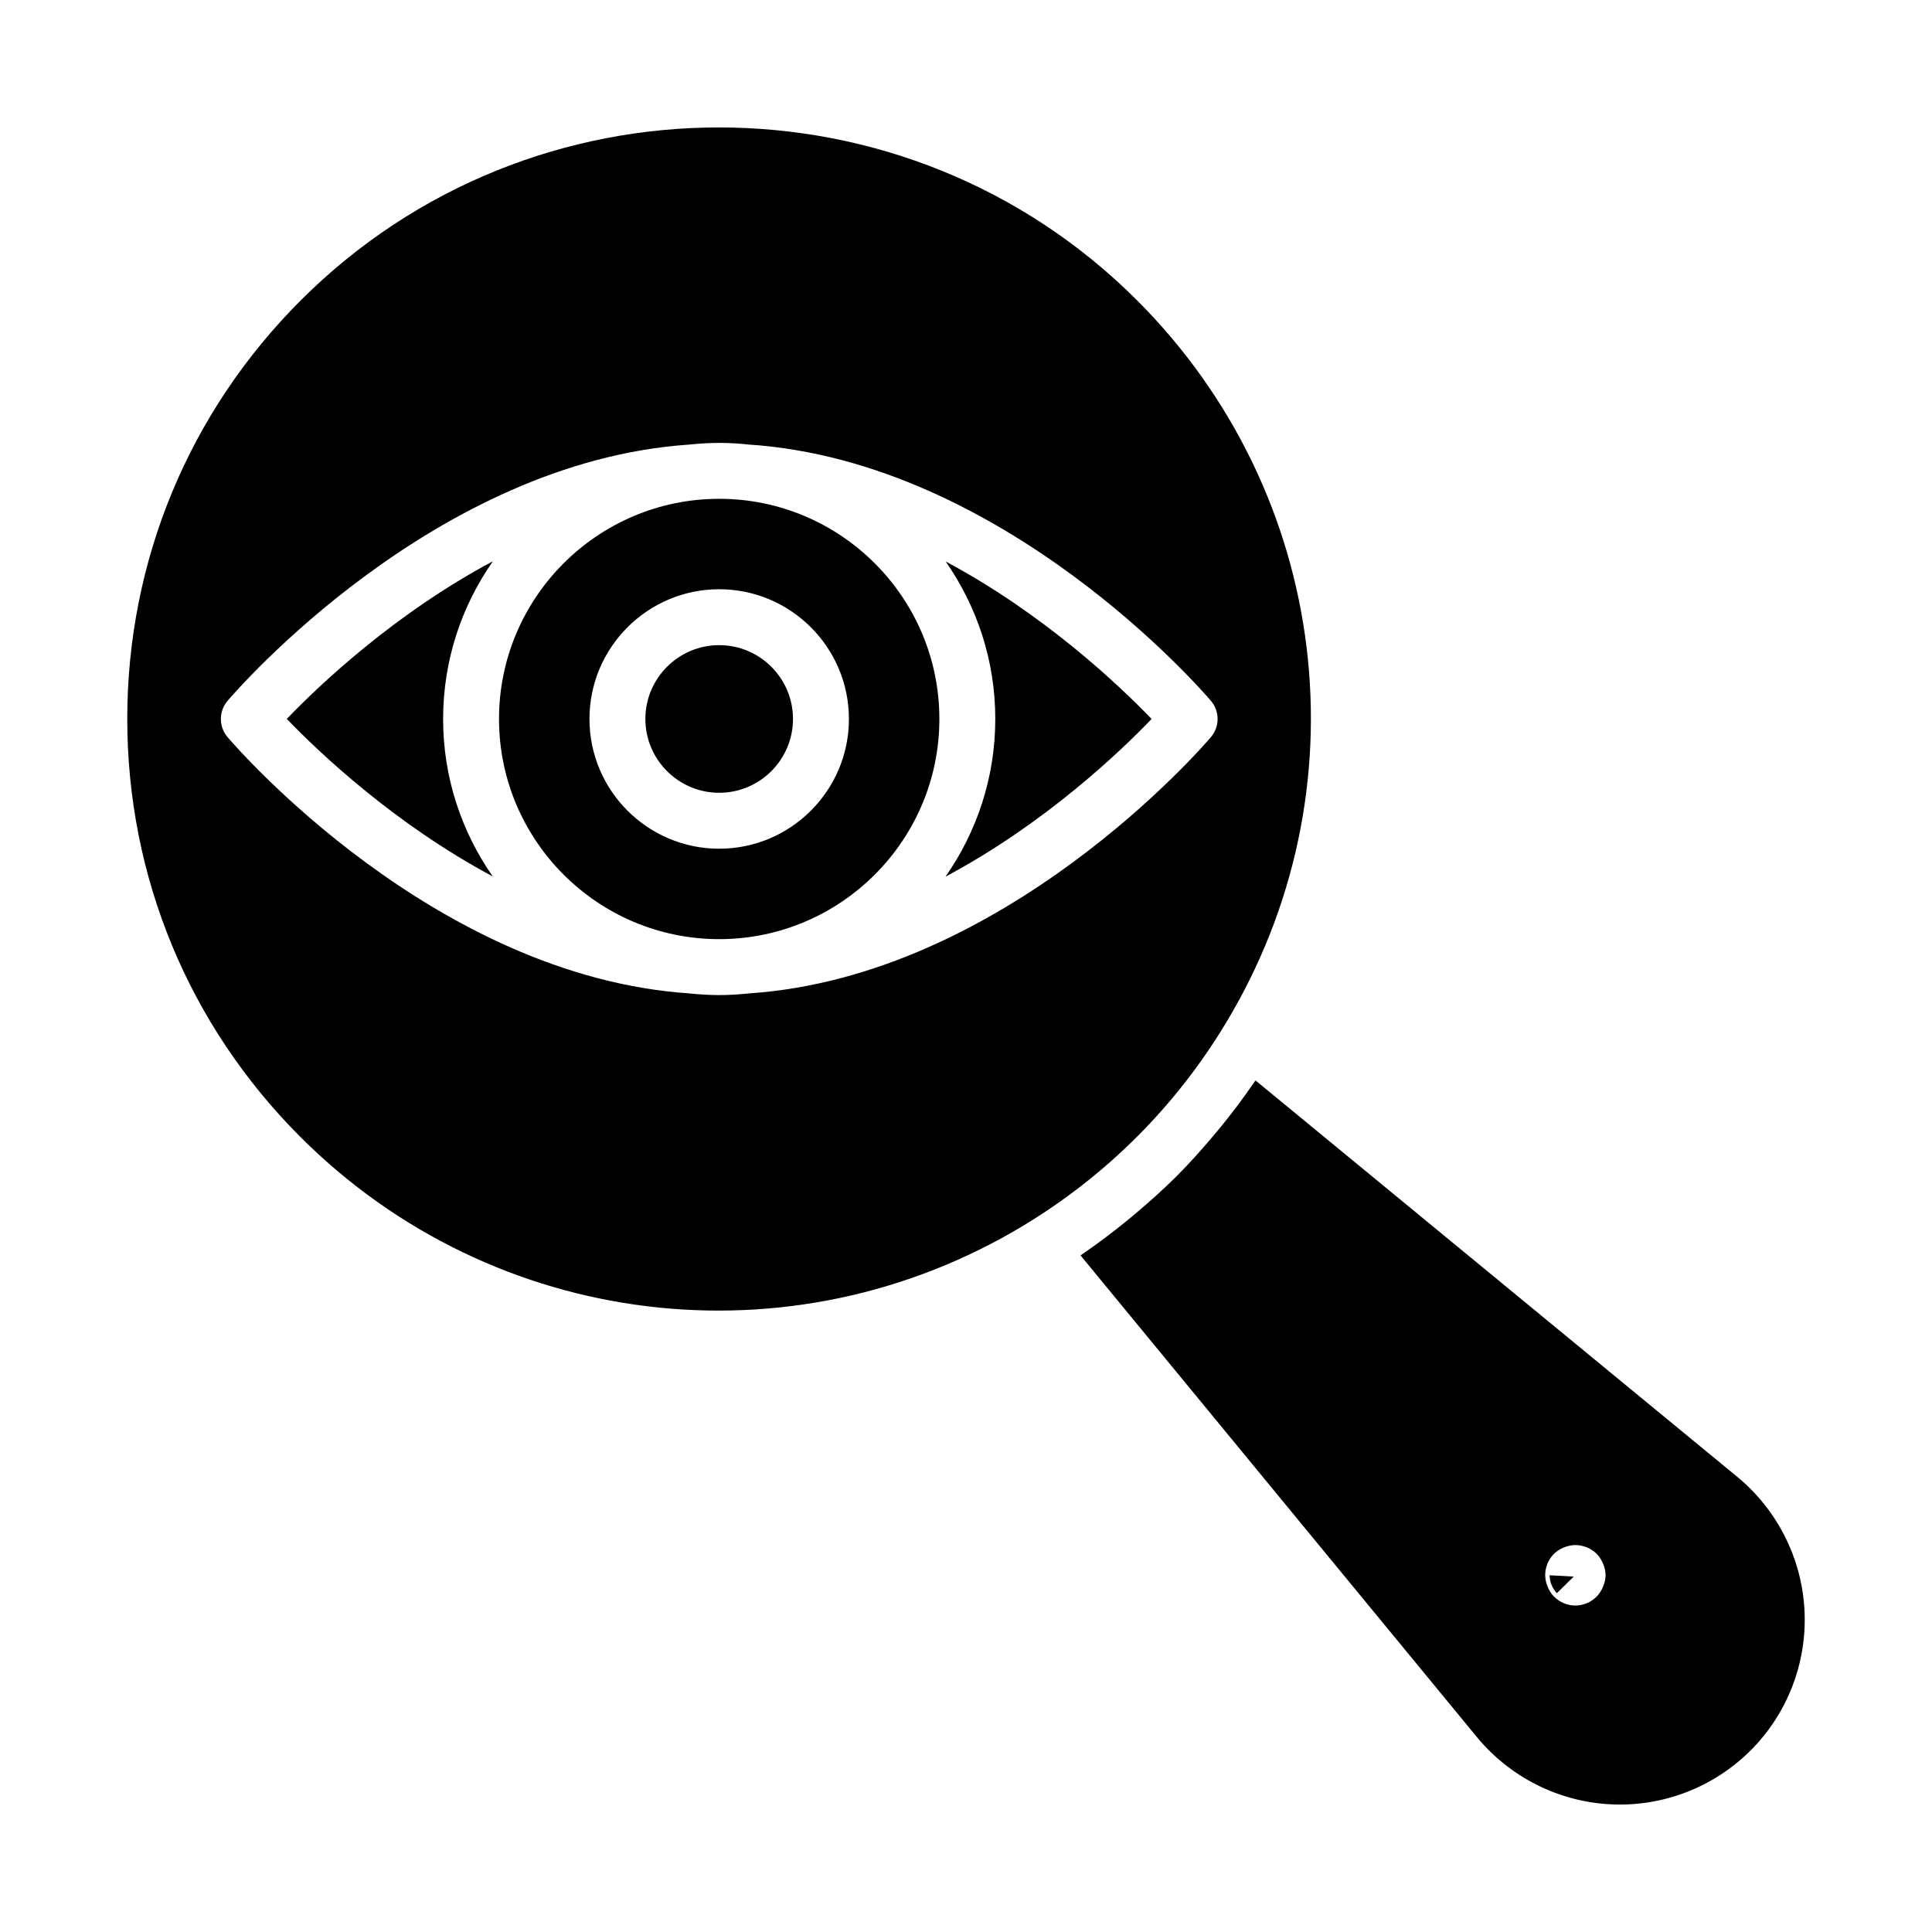
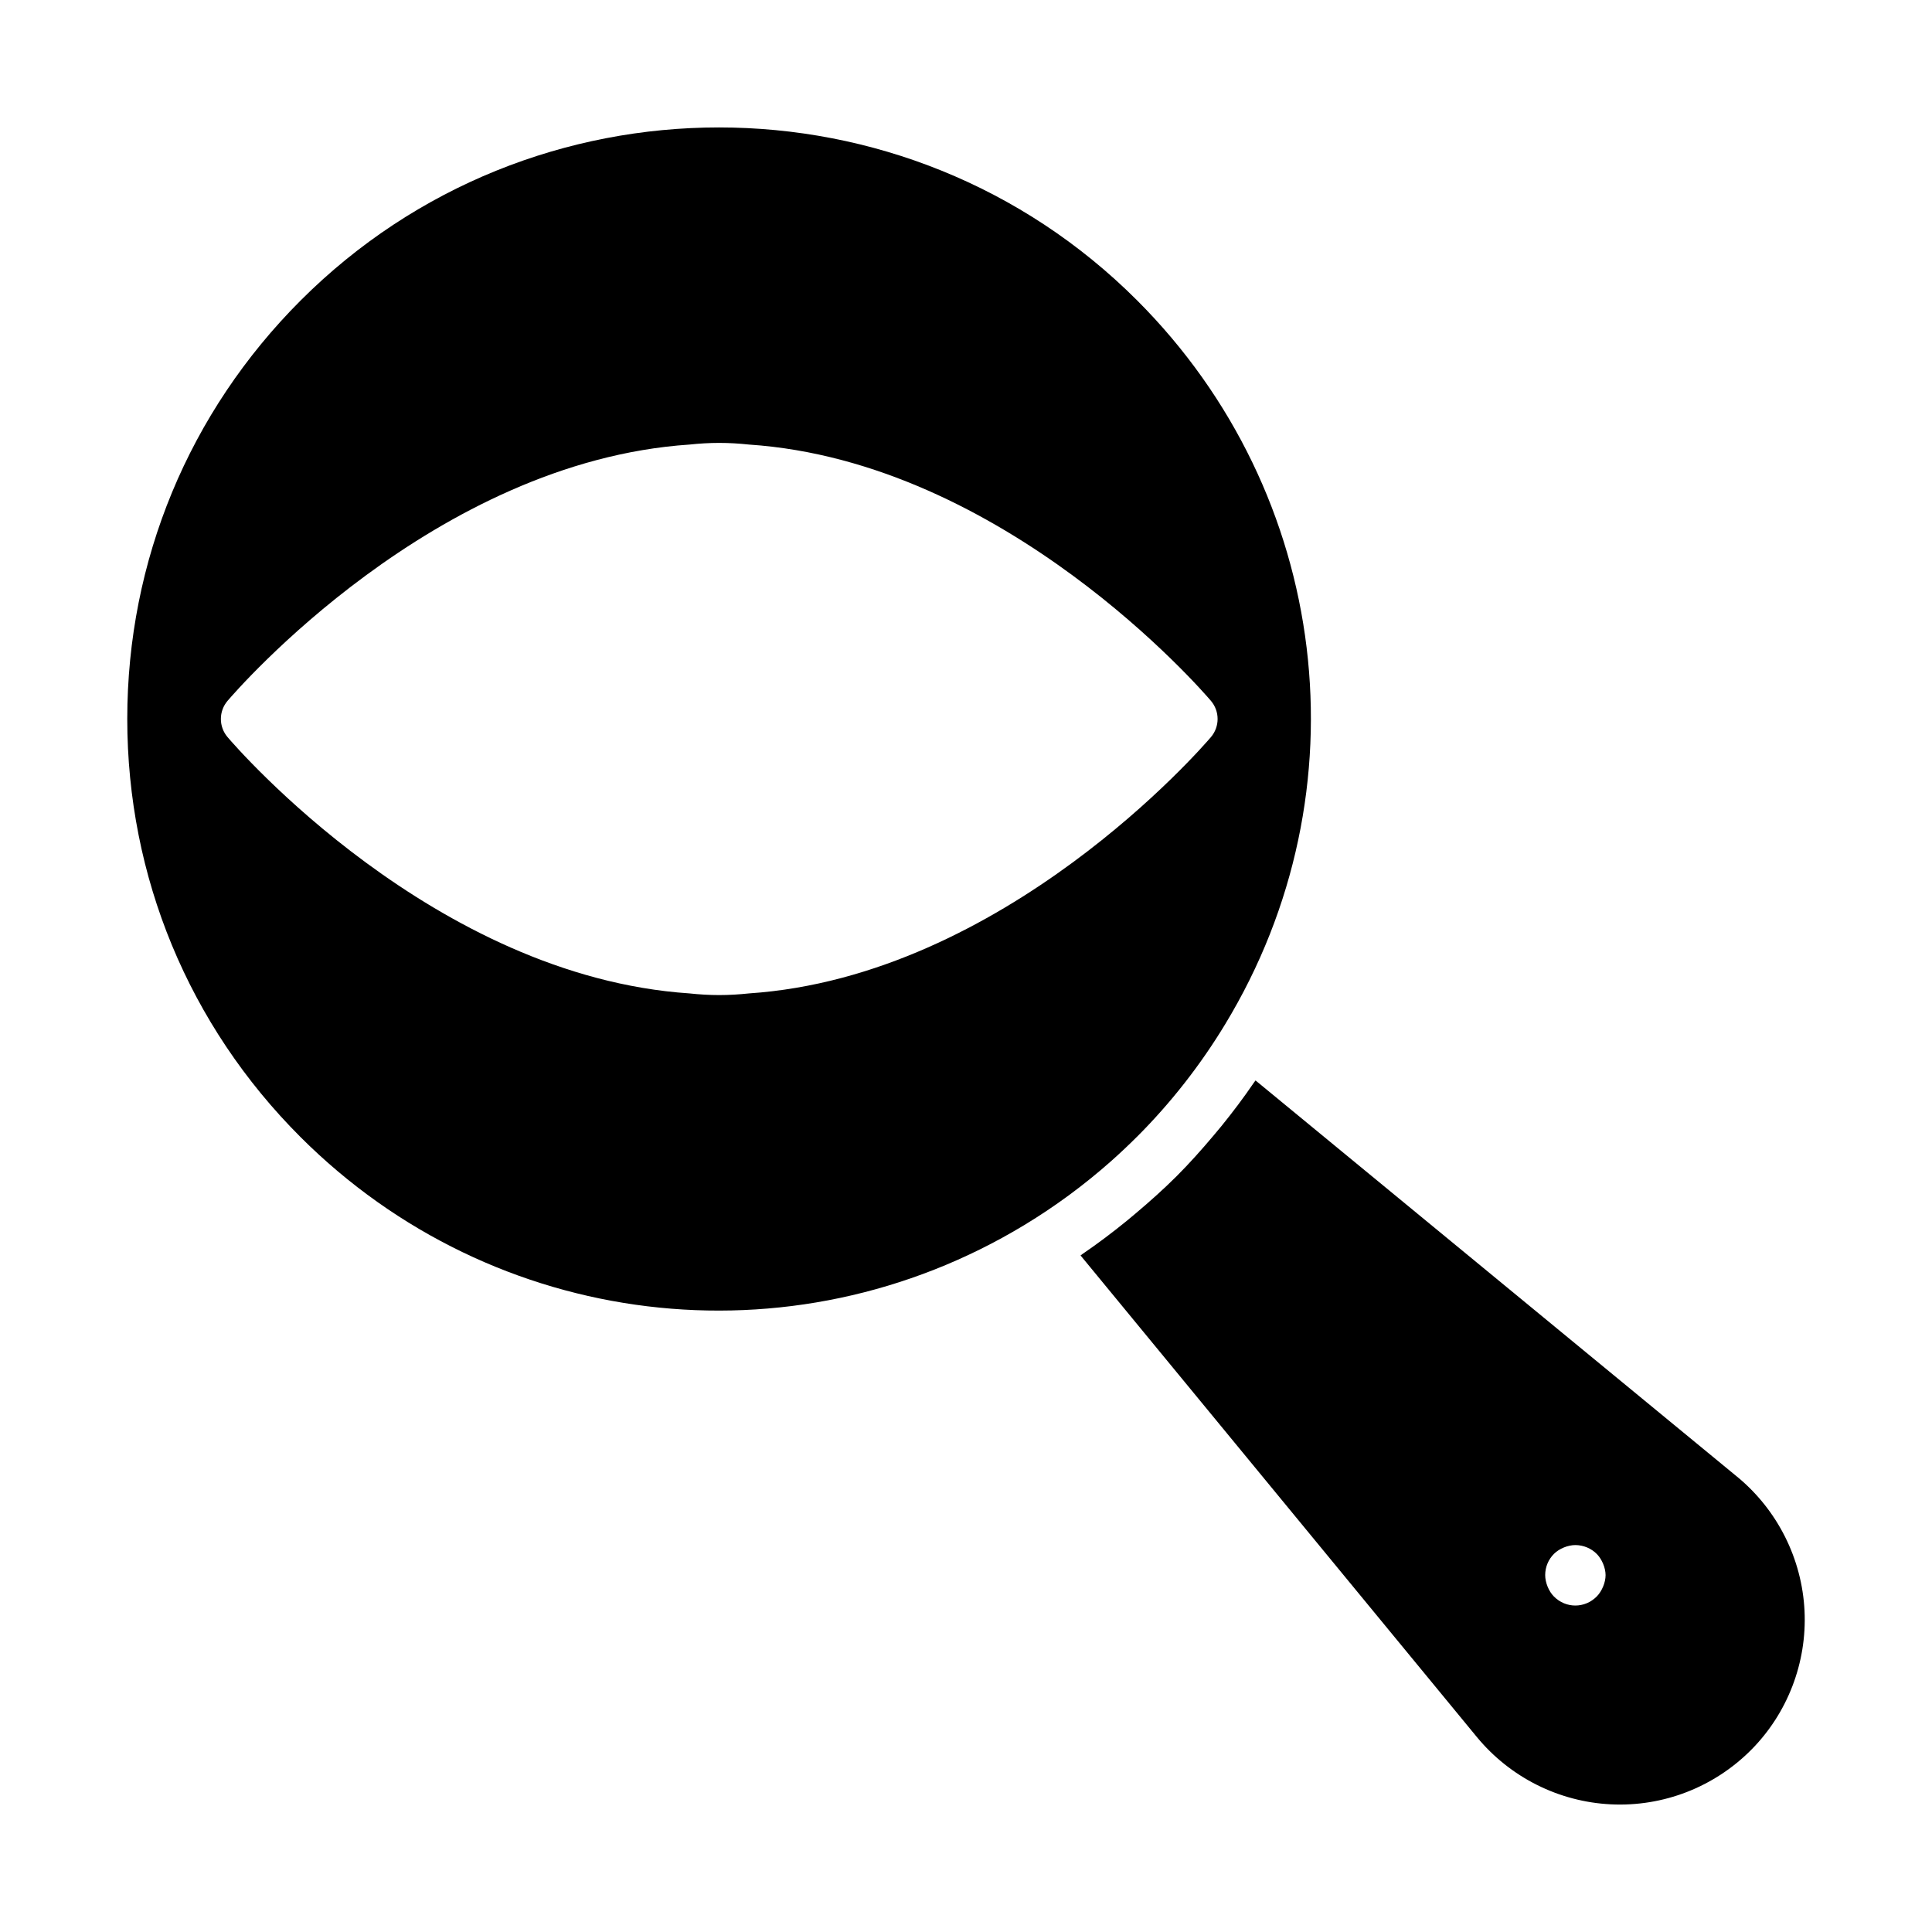
<svg xmlns="http://www.w3.org/2000/svg" fill="#000000" width="800px" height="800px" version="1.1" viewBox="144 144 512 512">
  <g>
-     <path d="m334.59 276.19c-32.176 0-58.344 26.172-58.344 58.344 0 32.176 26.172 58.348 58.344 58.348 32.176 0 58.352-26.172 58.352-58.348 0.004-32.172-26.176-58.344-58.352-58.344zm0 92.727c-18.957 0-34.375-15.422-34.375-34.383 0-18.957 15.418-34.379 34.375-34.379 18.957 0 34.383 15.422 34.383 34.379 0 18.961-15.426 34.383-34.383 34.383z" />
-     <path d="m220 334.52c8.449 8.781 28.438 27.785 54.578 41.742-8.266-11.852-13.148-26.223-13.148-41.734 0-15.535 4.902-29.93 13.191-41.789-26.188 13.953-46.176 32.984-54.621 41.781z" />
-     <path d="m334.59 314.97c-10.781 0-19.559 8.777-19.559 19.562 0 10.789 8.777 19.562 19.559 19.562 10.789 0 19.562-8.777 19.562-19.562 0.004-10.785-8.773-19.562-19.562-19.562z" />
-     <path d="m394.61 292.8c8.266 11.848 13.152 26.219 13.152 41.73 0 15.539-4.906 29.93-13.195 41.793 26.191-13.953 46.18-32.988 54.625-41.785-8.449-8.781-28.434-27.785-54.582-41.738z" />
    <path d="m604.36 535.35-127.63-105.02c-0.129 0.191-0.281 0.359-0.41 0.547-2.707 3.973-5.594 7.805-8.613 11.531-0.664 0.82-1.344 1.621-2.023 2.426-3.156 3.75-6.414 7.414-9.871 10.871-3.477 3.473-7.144 6.738-10.898 9.902-0.828 0.695-1.648 1.395-2.488 2.074-3.731 3.027-7.566 5.918-11.531 8.621-0.188 0.125-0.355 0.277-0.539 0.402l105.03 127.63c8.785 10.664 21.727 17.164 35.512 17.832 13.879 0.684 27.301-4.559 37.074-14.324 9.719-9.723 14.91-23.191 14.246-36.949-0.668-13.793-7.172-26.75-17.852-35.543zm-37.23 31.754c-1.586 1.59-3.625 2.379-5.656 2.379s-4.074-0.793-5.656-2.379c-1.395-1.395-2.336-3.731-2.328-5.703 0.008-2.144 0.848-4.152 2.367-5.652 1.391-1.367 3.668-2.289 5.621-2.289h0.027c2.141 0.012 4.211 0.879 5.688 2.387 1.352 1.395 2.293 3.641 2.301 5.57 0 1.973-0.969 4.289-2.363 5.688z" />
-     <path d="m556.59 566.2 4.457-4.387-6.383-0.352c0.008 1.77 0.711 3.492 1.926 4.738z" />
    <path d="m445.34 445.23c8.898-8.902 16.75-18.918 23.32-29.762 37.484-61.758 27.898-140.66-23.32-191.87-30.555-30.551-70.684-45.828-110.82-45.828-40.133 0-80.262 15.277-110.82 45.828-29.637 29.637-45.965 69.02-45.973 110.89-0.008 41.863 16.285 81.219 45.887 110.82 51.148 51.141 130.05 60.734 191.86 23.332 0.004-0.004 0.008-0.008 0.012-0.008 8.129-4.918 15.809-10.578 22.93-16.887 2.367-2.102 4.68-4.277 6.922-6.519zm-102.88-37.965c-2.586 0.277-5.203 0.438-7.863 0.438-2.656 0-5.277-0.16-7.863-0.438-67.676-4.527-120.16-65.246-122.44-67.938-2.344-2.766-2.344-6.824 0-9.586 2.285-2.688 54.766-63.406 122.45-67.93 2.586-0.277 5.203-0.438 7.863-0.438 2.656 0 5.277 0.16 7.863 0.438 67.688 4.523 120.17 65.242 122.45 67.93 2.344 2.766 2.344 6.824 0 9.586-2.289 2.691-54.77 63.41-122.46 67.938z" />
  </g>
</svg>